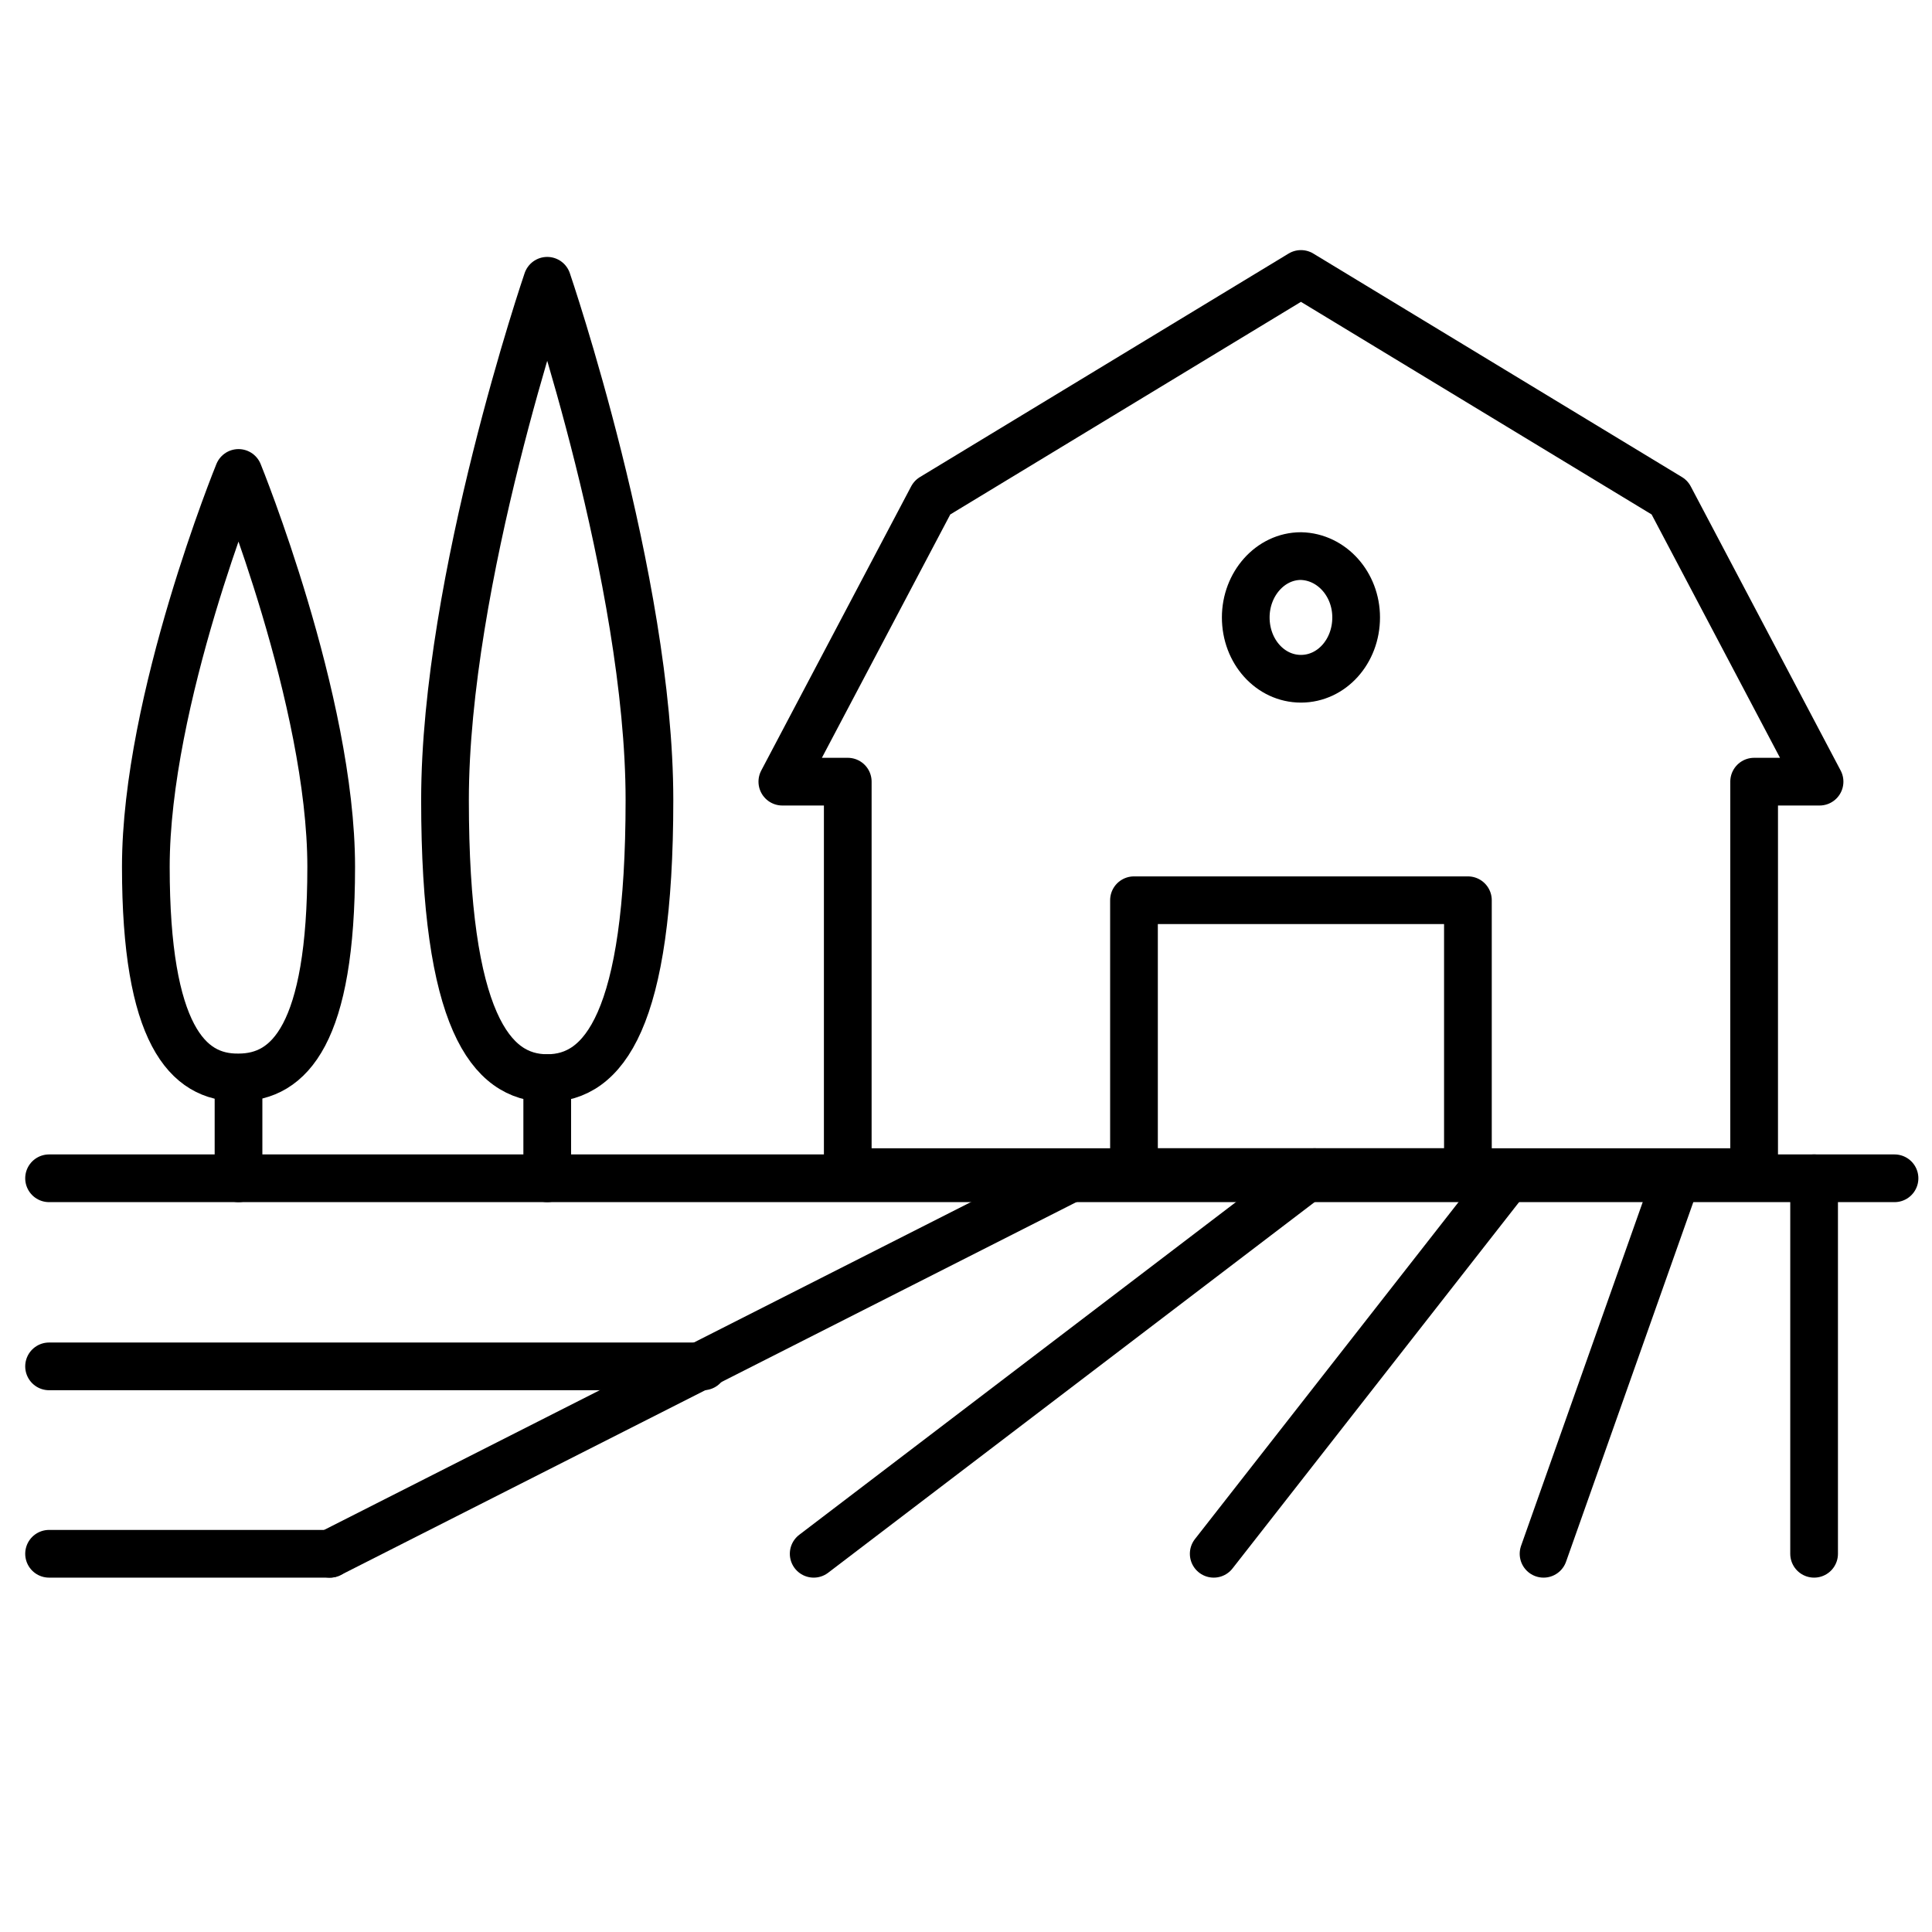
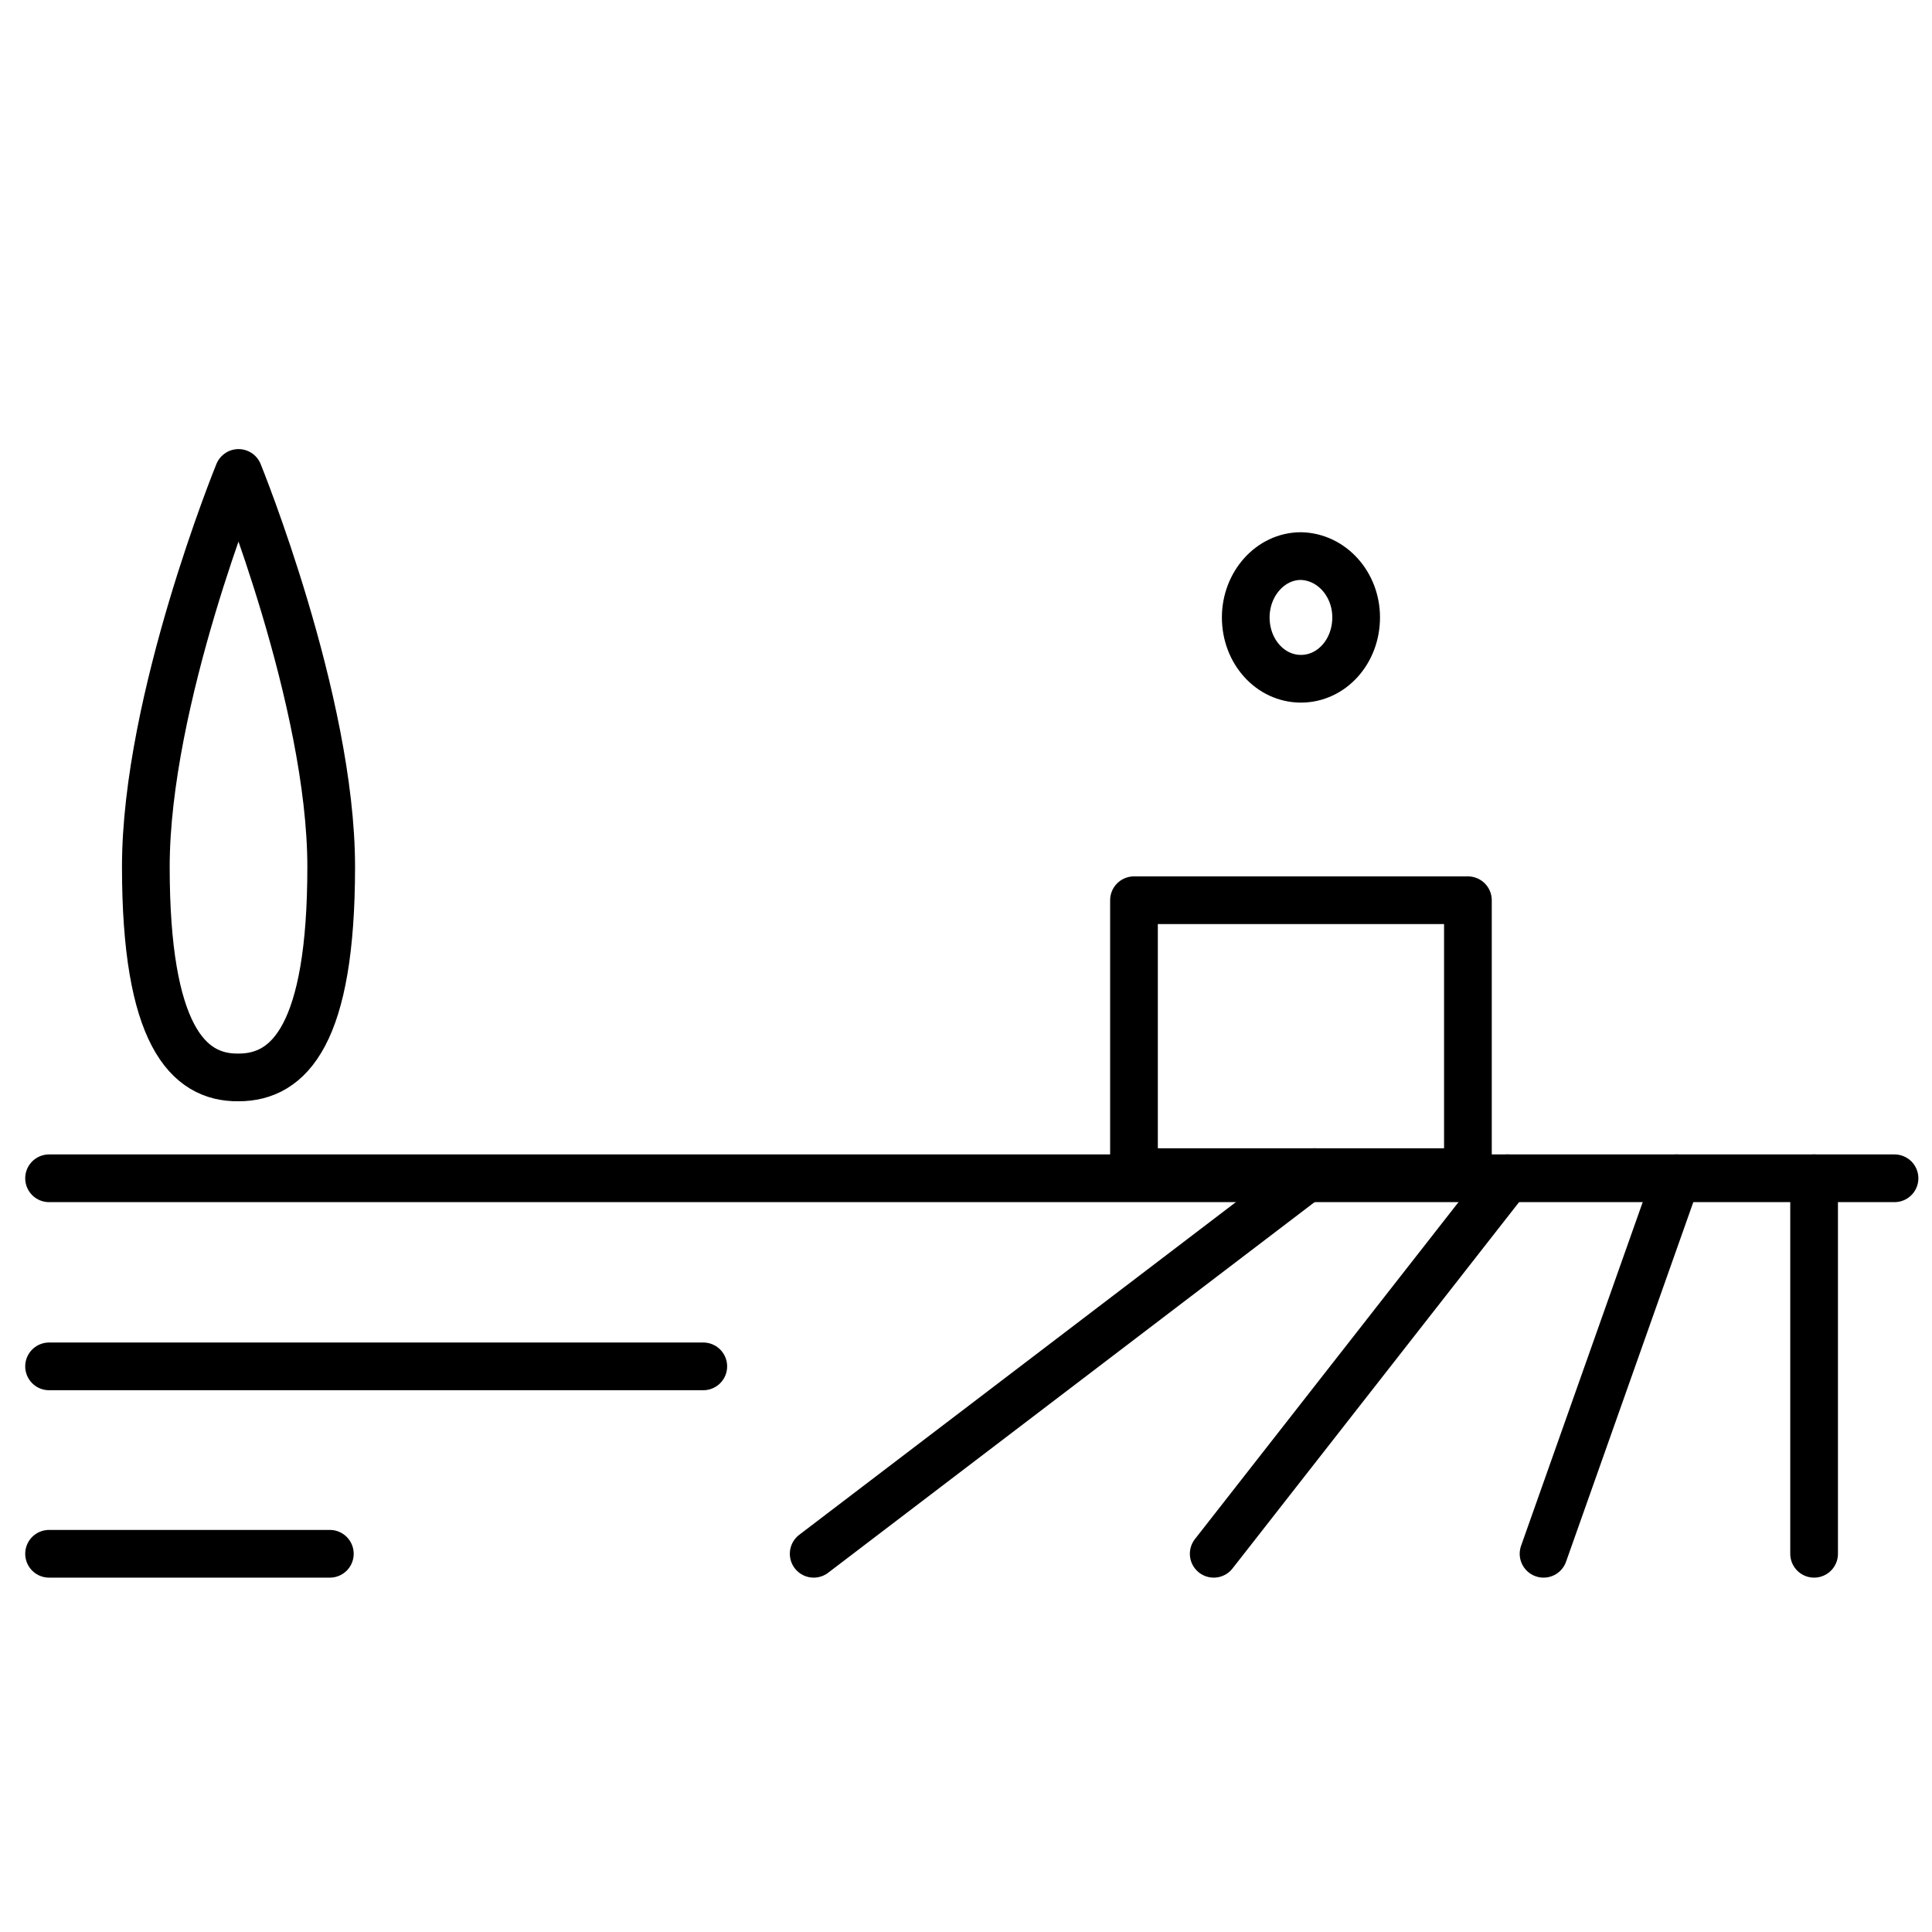
<svg xmlns="http://www.w3.org/2000/svg" version="1.1" id="Lager_1" x="0px" y="0px" viewBox="0 0 283.5 283.5" style="enable-background:new 0 0 283.5 283.5;" xml:space="preserve">
  <style type="text/css">
	.st0{fill:none;stroke:#000000;stroke-width:7;stroke-linecap:round;stroke-linejoin:round;stroke-miterlimit:10;}
	.st1{fill:none;stroke:#000000;stroke-width:7;stroke-miterlimit:10;}
</style>
  <g>
    <g>
      <g>
-         <line class="st0" x1="35" y1="172.9" x2="35" y2="158.2" />
        <path class="st0" d="M21.4,127.2c0-24.5,13.6-57.8,13.6-57.8s13.6,33.4,13.6,57.8c0,24.5-6.1,30.9-13.6,30.9     C27.5,158.2,21.4,151.7,21.4,127.2z" />
      </g>
      <g>
-         <line class="st0" x1="80.3" y1="172.9" x2="80.3" y2="158.2" />
-         <path class="st0" d="M65.3,117.4c0-32.3,15-76.2,15-76.2s15,43.9,15,76.2c0,32.3-6.7,40.8-15,40.8     C72,158.2,65.3,149.7,65.3,117.4z" />
-       </g>
+         </g>
    </g>
    <g>
      <g>
        <line class="st0" x1="7.2" y1="172.9" x2="278" y2="172.9" />
        <line class="st0" x1="7.2" y1="200.5" x2="103.2" y2="200.5" />
        <line class="st0" x1="7.2" y1="228" x2="48.4" y2="228" />
      </g>
      <g>
-         <line class="st0" x1="157.1" y1="172.9" x2="48.4" y2="228" />
        <line class="st0" x1="192.9" y1="172" x2="119.4" y2="228" />
        <line class="st0" x1="221.2" y1="172.9" x2="178.1" y2="228" />
        <line class="st0" x1="246" y1="172.9" x2="226.5" y2="228" />
        <line class="st0" x1="266.2" y1="172.9" x2="266.2" y2="228" />
      </g>
    </g>
    <g>
-       <polygon class="st0" points="267,114.7 245,73 190.9,40.2 136.8,73 114.8,114.7 124.4,114.7 124.4,172 257.4,172 257.4,114.7       " />
      <path class="st1" d="M199,90.6c0,5-3.6,9-8.1,9c-4.5,0-8.1-4-8.1-9c0-4.9,3.6-9,8.1-9C195.4,81.7,199,85.7,199,90.6z" />
      <g>
        <polygon class="st0" points="190.9,132.1 166.4,132.1 166.4,172 190.9,172 215.4,172 215.4,132.1    " />
      </g>
    </g>
  </g>
</svg>